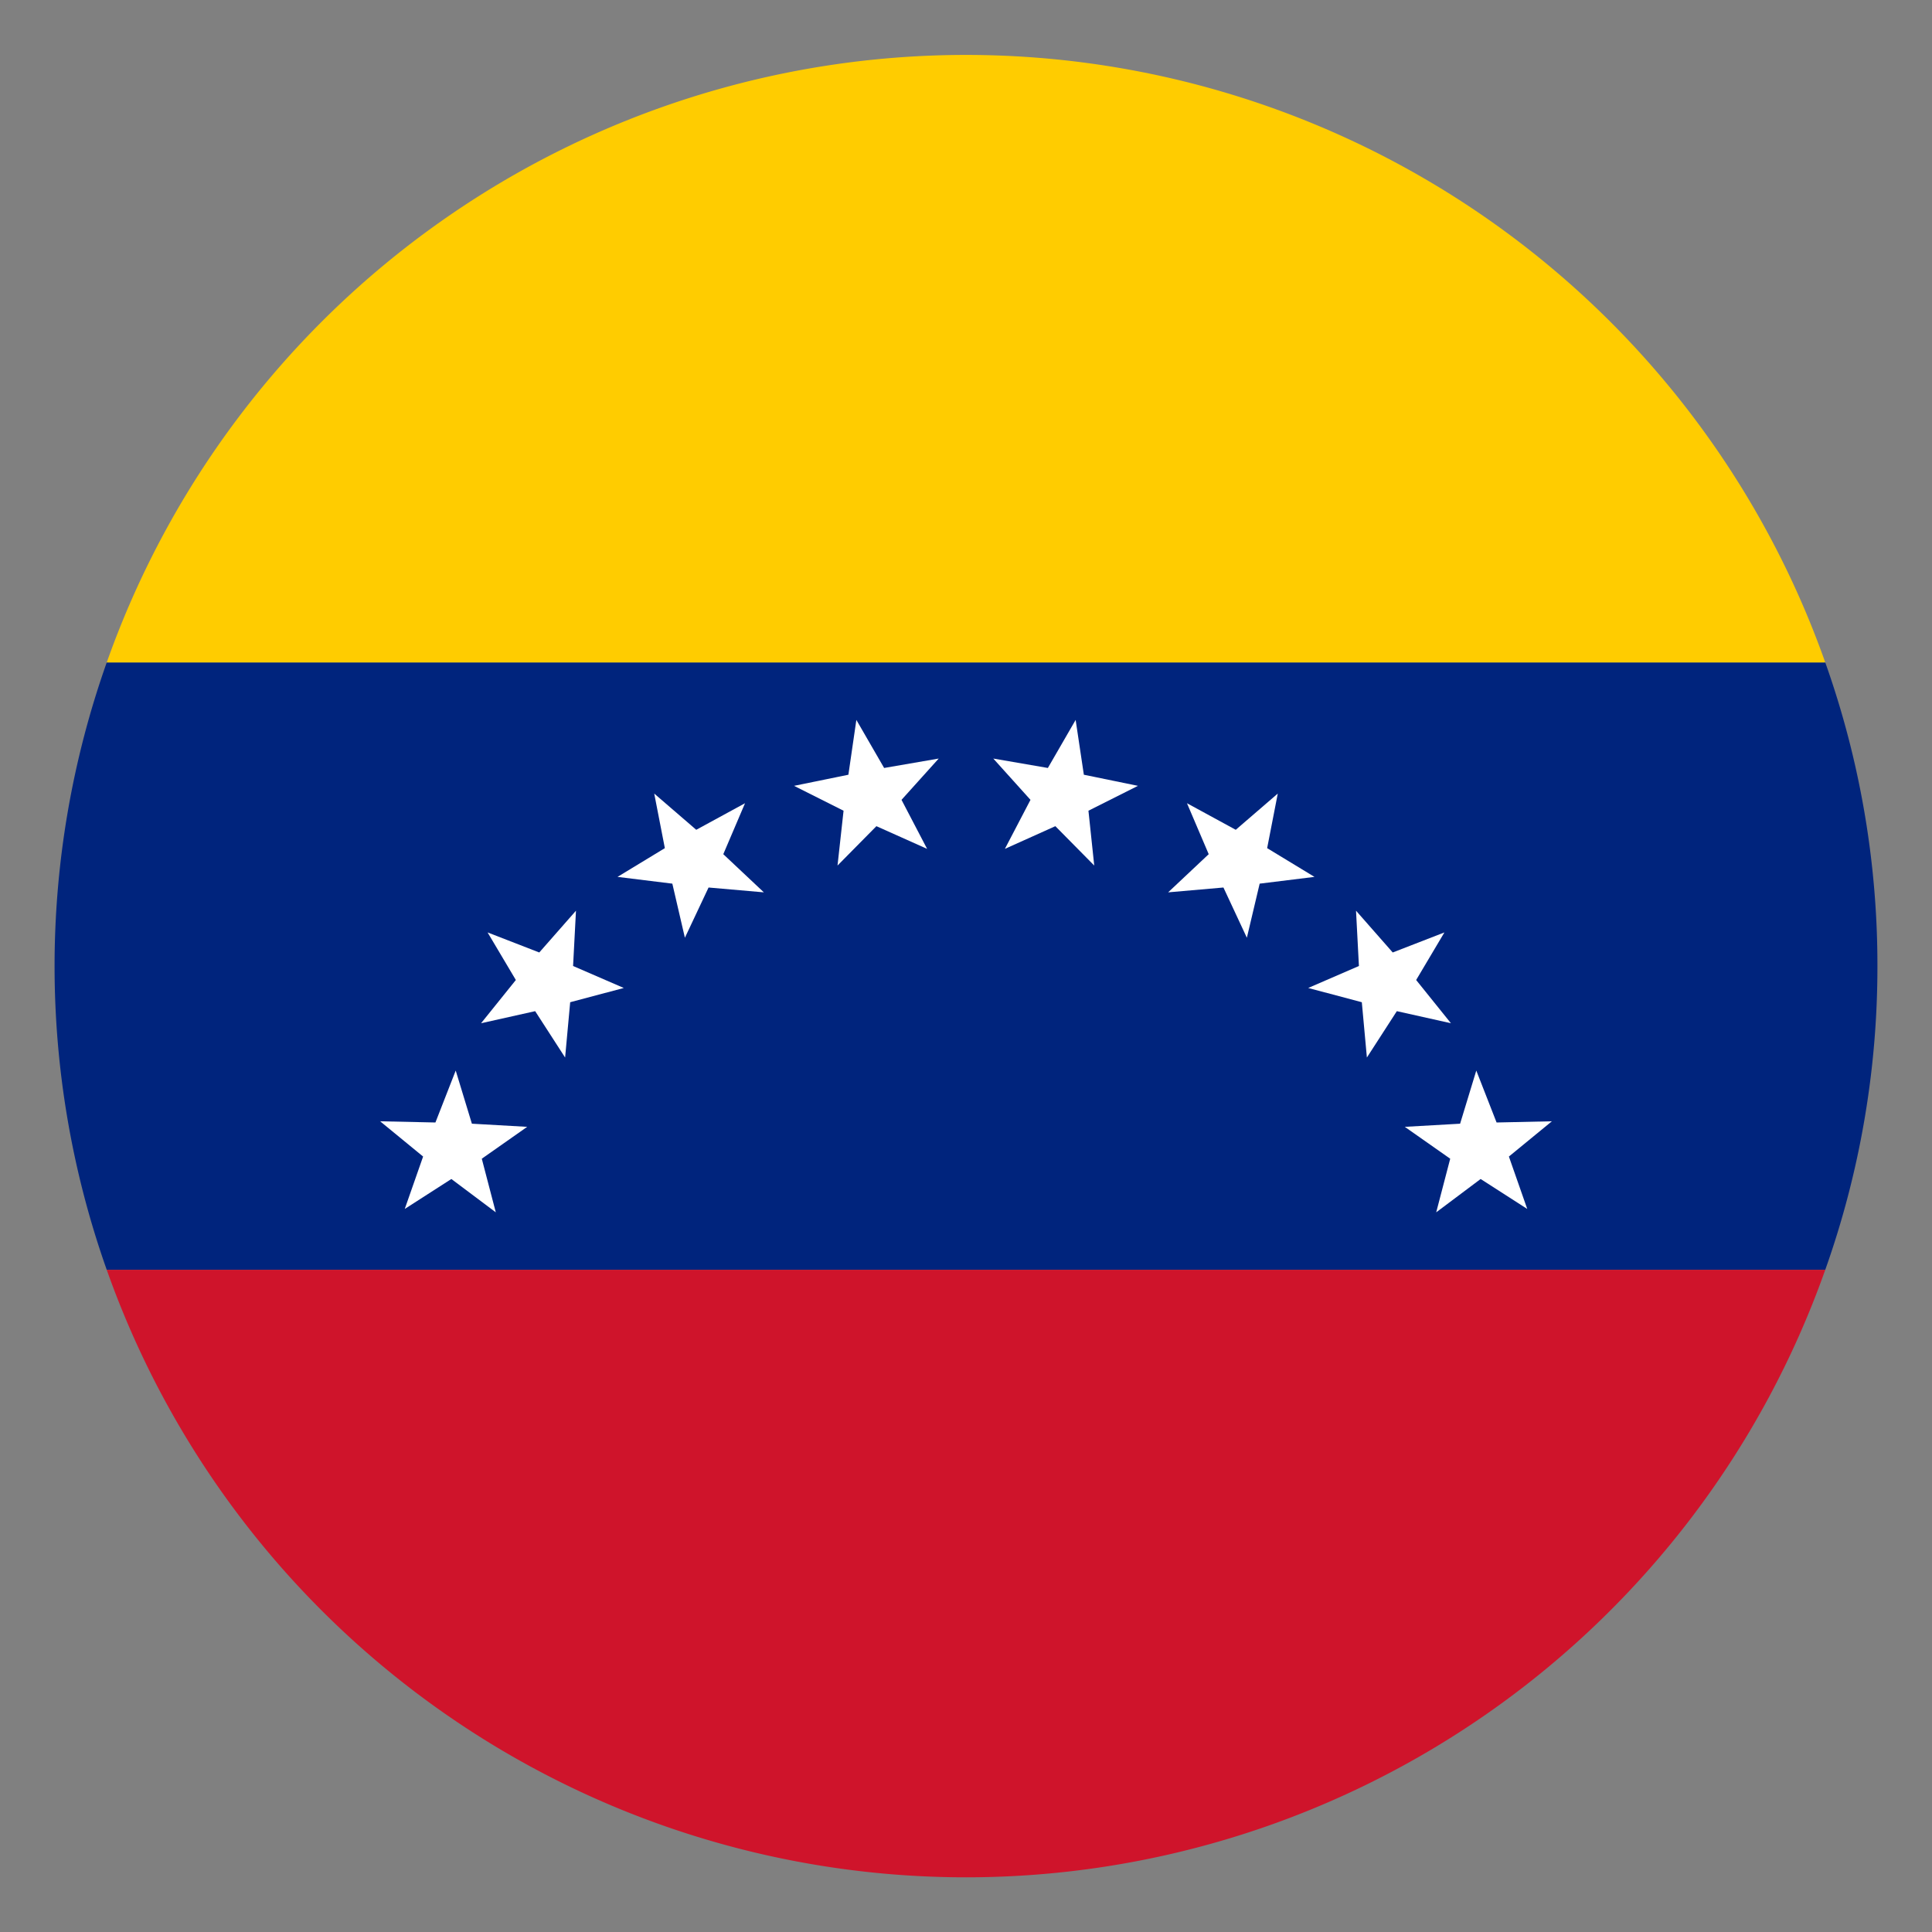
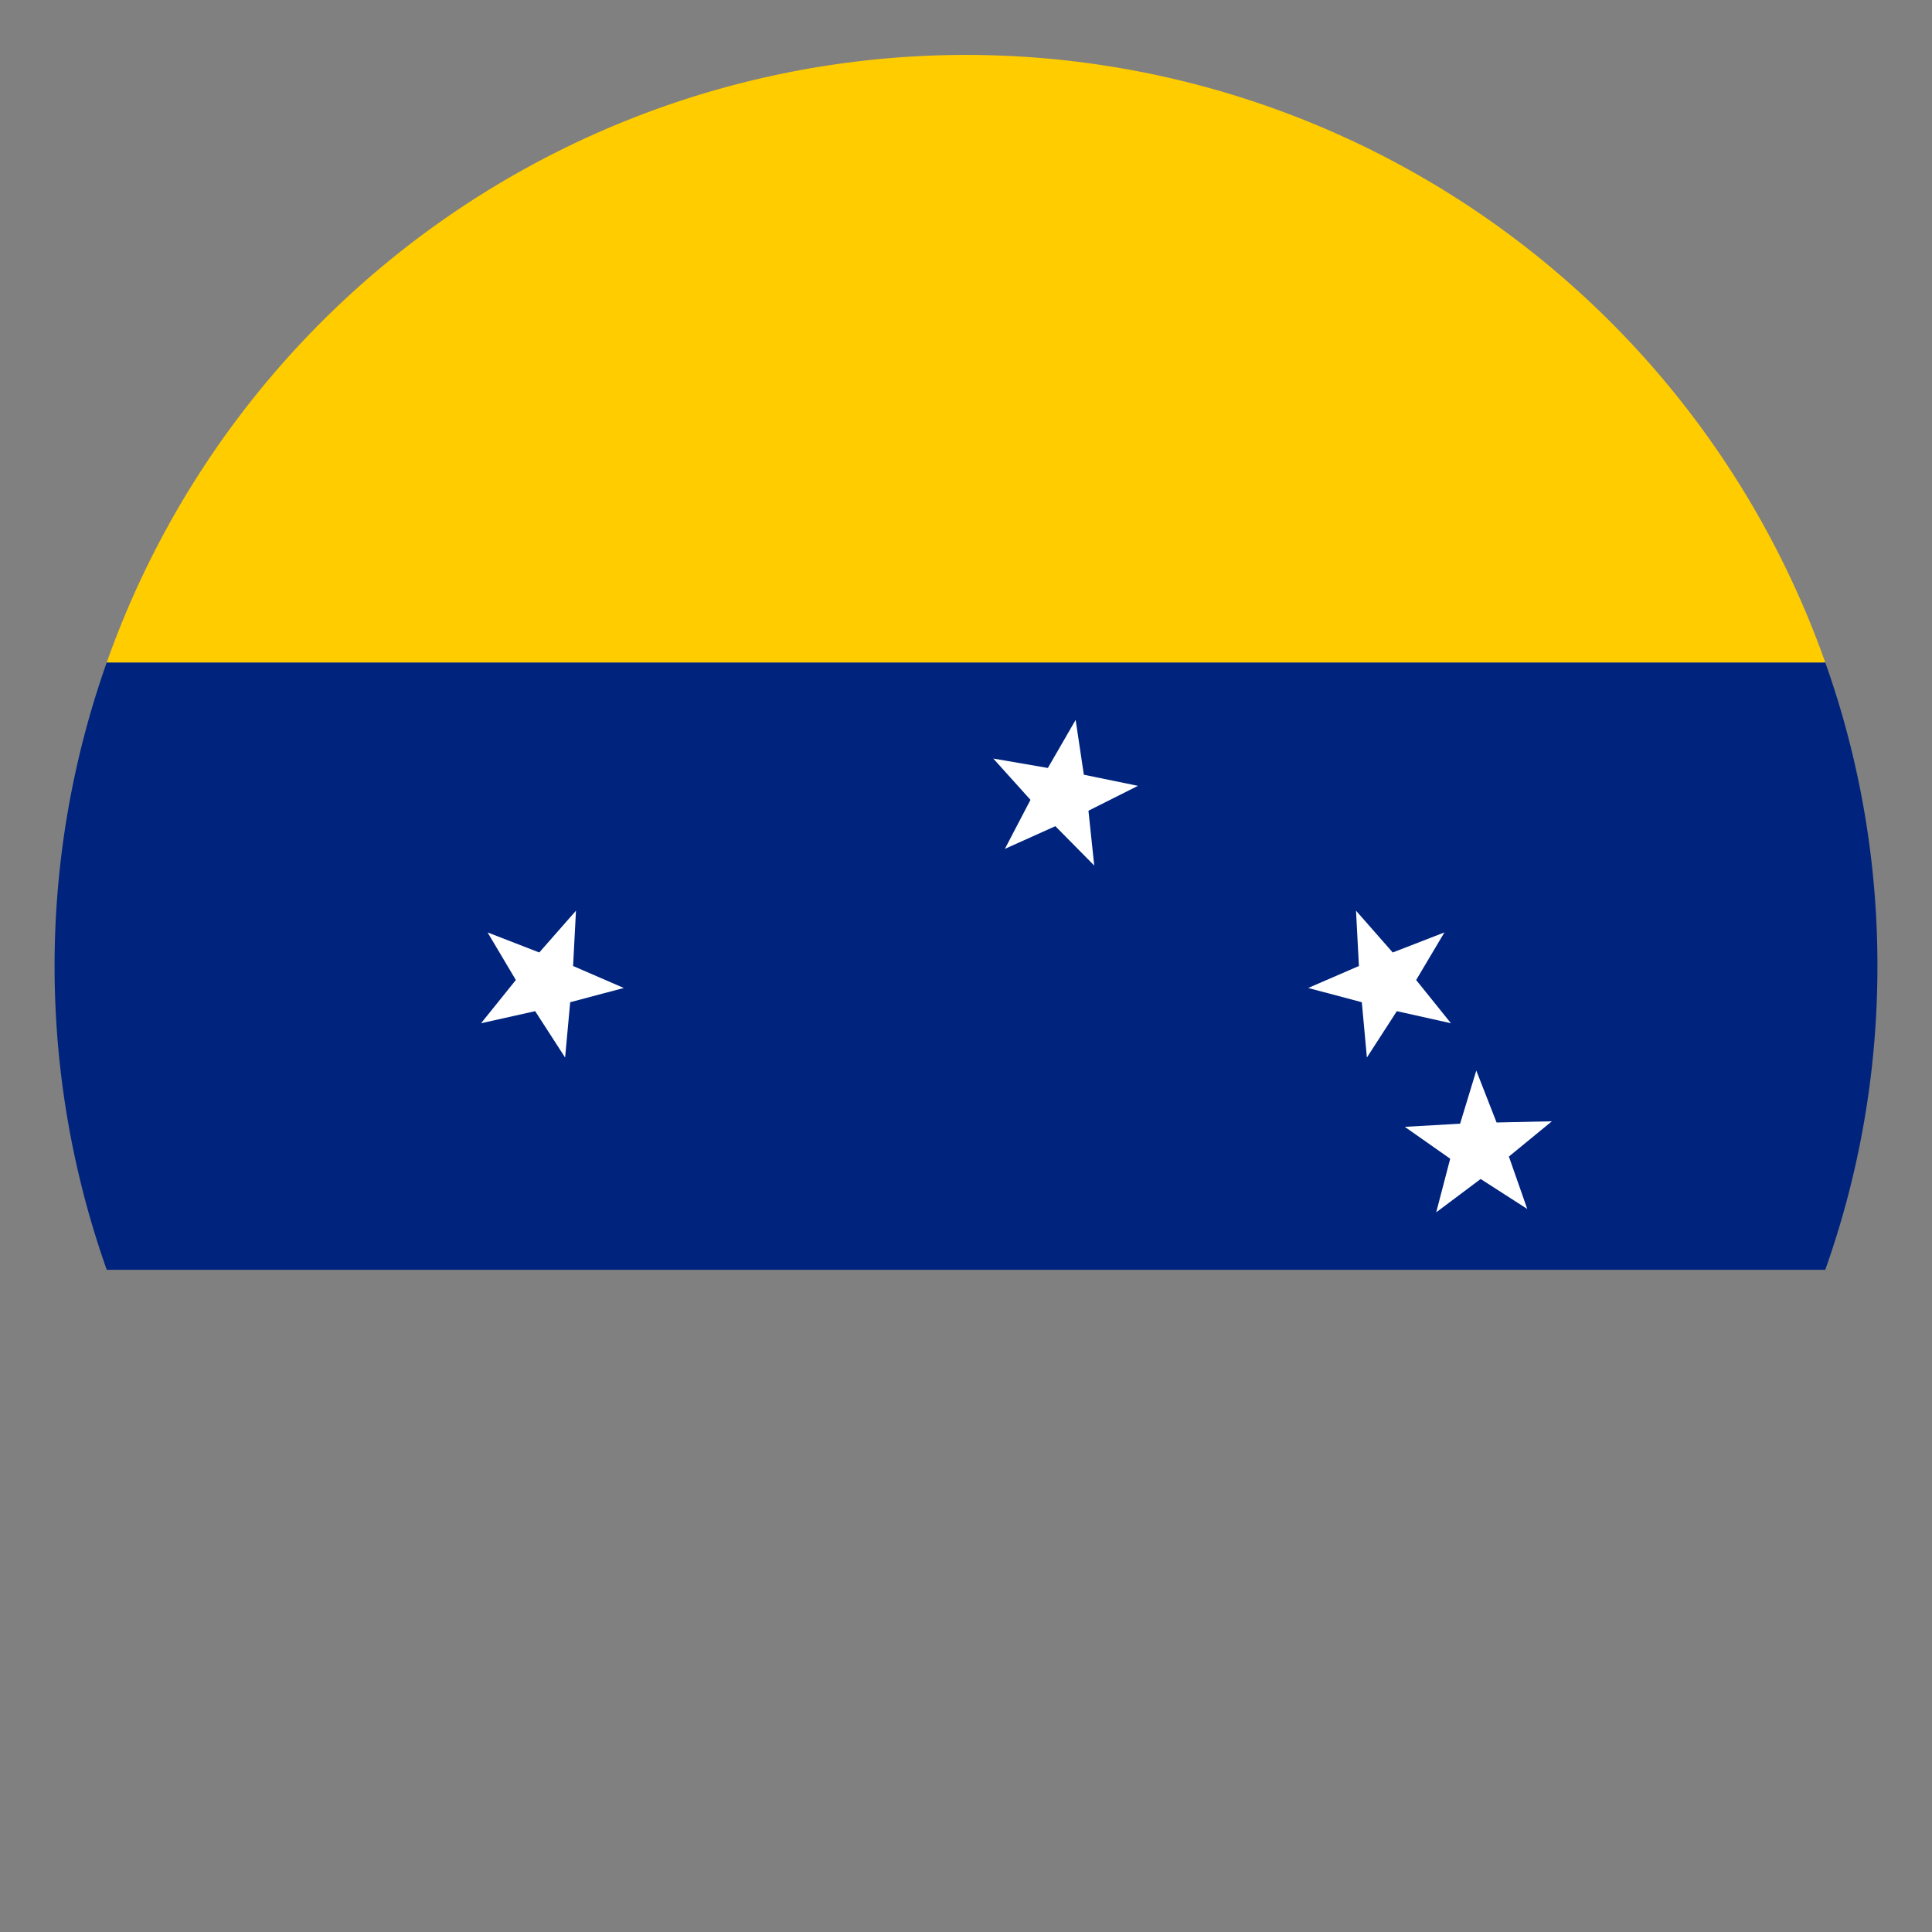
<svg xmlns="http://www.w3.org/2000/svg" id="Layer_1" data-name="Layer 1" width="80" height="80" viewBox="0 0 80 80">
  <rect x="0" y="0" width="80" height="80" fill="#808080" stroke="none" />
  <defs>
    <style>
      .cls-1 {
        fill: #00247d;
      }

      .cls-2 {
        fill: #cf142b;
      }

      .cls-3 {
        fill: #fc0;
      }

      .cls-4 {
        fill: #fff;
      }
    </style>
  </defs>
  <title>co</title>
  <g id="_Group_" data-name="&lt;Group&gt;">
    <g id="_Group_2" data-name="&lt;Group&gt;">
      <path id="_Path_" data-name="&lt;Path&gt;" class="cls-1" d="M77.74,40a37.48,37.48,0,0,1-2.16,12.58H4.42a37.68,37.68,0,0,1,0-25.15H75.58A37.38,37.38,0,0,1,77.74,40Z" />
-       <path id="_Path_2" data-name="&lt;Path&gt;" class="cls-2" d="M75.58,52.58a37.74,37.74,0,0,1-71.16,0Z" />
      <path id="_Path_3" data-name="&lt;Path&gt;" class="cls-3" d="M75.58,27.43H4.42a37.74,37.74,0,0,1,71.16,0Z" />
    </g>
    <g id="_Group_3" data-name="&lt;Group&gt;">
      <g id="_Group_4" data-name="&lt;Group&gt;">
-         <polygon id="_Path_4" data-name="&lt;Path&gt;" class="cls-4" points="36.29 34.21 34.68 35.84 34.93 33.57 32.88 32.54 35.13 32.08 35.46 29.81 36.61 31.8 38.87 31.41 37.33 33.12 38.39 35.15 36.29 34.21" />
-       </g>
+         </g>
      <g id="_Group_5" data-name="&lt;Group&gt;">
-         <polygon id="_Path_5" data-name="&lt;Path&gt;" class="cls-4" points="29.34 36.75 28.36 38.83 27.84 36.59 25.57 36.31 27.53 35.12 27.09 32.86 28.83 34.36 30.85 33.26 29.95 35.37 31.63 36.95 29.34 36.75" />
-       </g>
+         </g>
      <g id="_Group_6" data-name="&lt;Group&gt;">
        <polygon id="_Path_6" data-name="&lt;Path&gt;" class="cls-4" points="23.61 41.5 23.4 43.79 22.16 41.87 19.92 42.37 21.36 40.58 20.19 38.61 22.33 39.44 23.85 37.71 23.73 40 25.83 40.91 23.61 41.5" />
      </g>
      <g id="_Group_7" data-name="&lt;Group&gt;">
-         <polygon id="_Path_7" data-name="&lt;Path&gt;" class="cls-4" points="19.95 47.98 20.53 50.2 18.69 48.82 16.76 50.06 17.52 47.89 15.74 46.43 18.03 46.48 18.87 44.33 19.54 46.53 21.83 46.66 19.95 47.98" />
-       </g>
+         </g>
      <g id="_Group_8" data-name="&lt;Group&gt;">
        <polygon id="_Path_8" data-name="&lt;Path&gt;" class="cls-4" points="43.7 34.21 45.31 35.84 45.07 33.57 47.12 32.54 44.88 32.08 44.54 29.81 43.39 31.8 41.13 31.41 42.67 33.12 41.61 35.15 43.7 34.21" />
      </g>
      <g id="_Group_9" data-name="&lt;Group&gt;">
-         <polygon id="_Path_9" data-name="&lt;Path&gt;" class="cls-4" points="50.66 36.75 51.63 38.83 52.16 36.59 54.43 36.31 52.47 35.12 52.91 32.86 51.17 34.36 49.15 33.26 50.05 35.37 48.37 36.95 50.66 36.75" />
-       </g>
+         </g>
      <g id="_Group_10" data-name="&lt;Group&gt;">
        <polygon id="_Path_10" data-name="&lt;Path&gt;" class="cls-4" points="56.39 41.5 56.6 43.79 57.84 41.87 60.08 42.37 58.64 40.58 59.81 38.61 57.67 39.44 56.15 37.71 56.27 40 54.17 40.91 56.39 41.5" />
      </g>
      <g id="_Group_11" data-name="&lt;Group&gt;">
        <polygon id="_Path_11" data-name="&lt;Path&gt;" class="cls-4" points="60.05 47.98 59.47 50.2 61.31 48.82 63.24 50.06 62.48 47.89 64.26 46.43 61.97 46.48 61.13 44.33 60.46 46.53 58.17 46.66 60.05 47.98" />
      </g>
    </g>
  </g>
</svg>